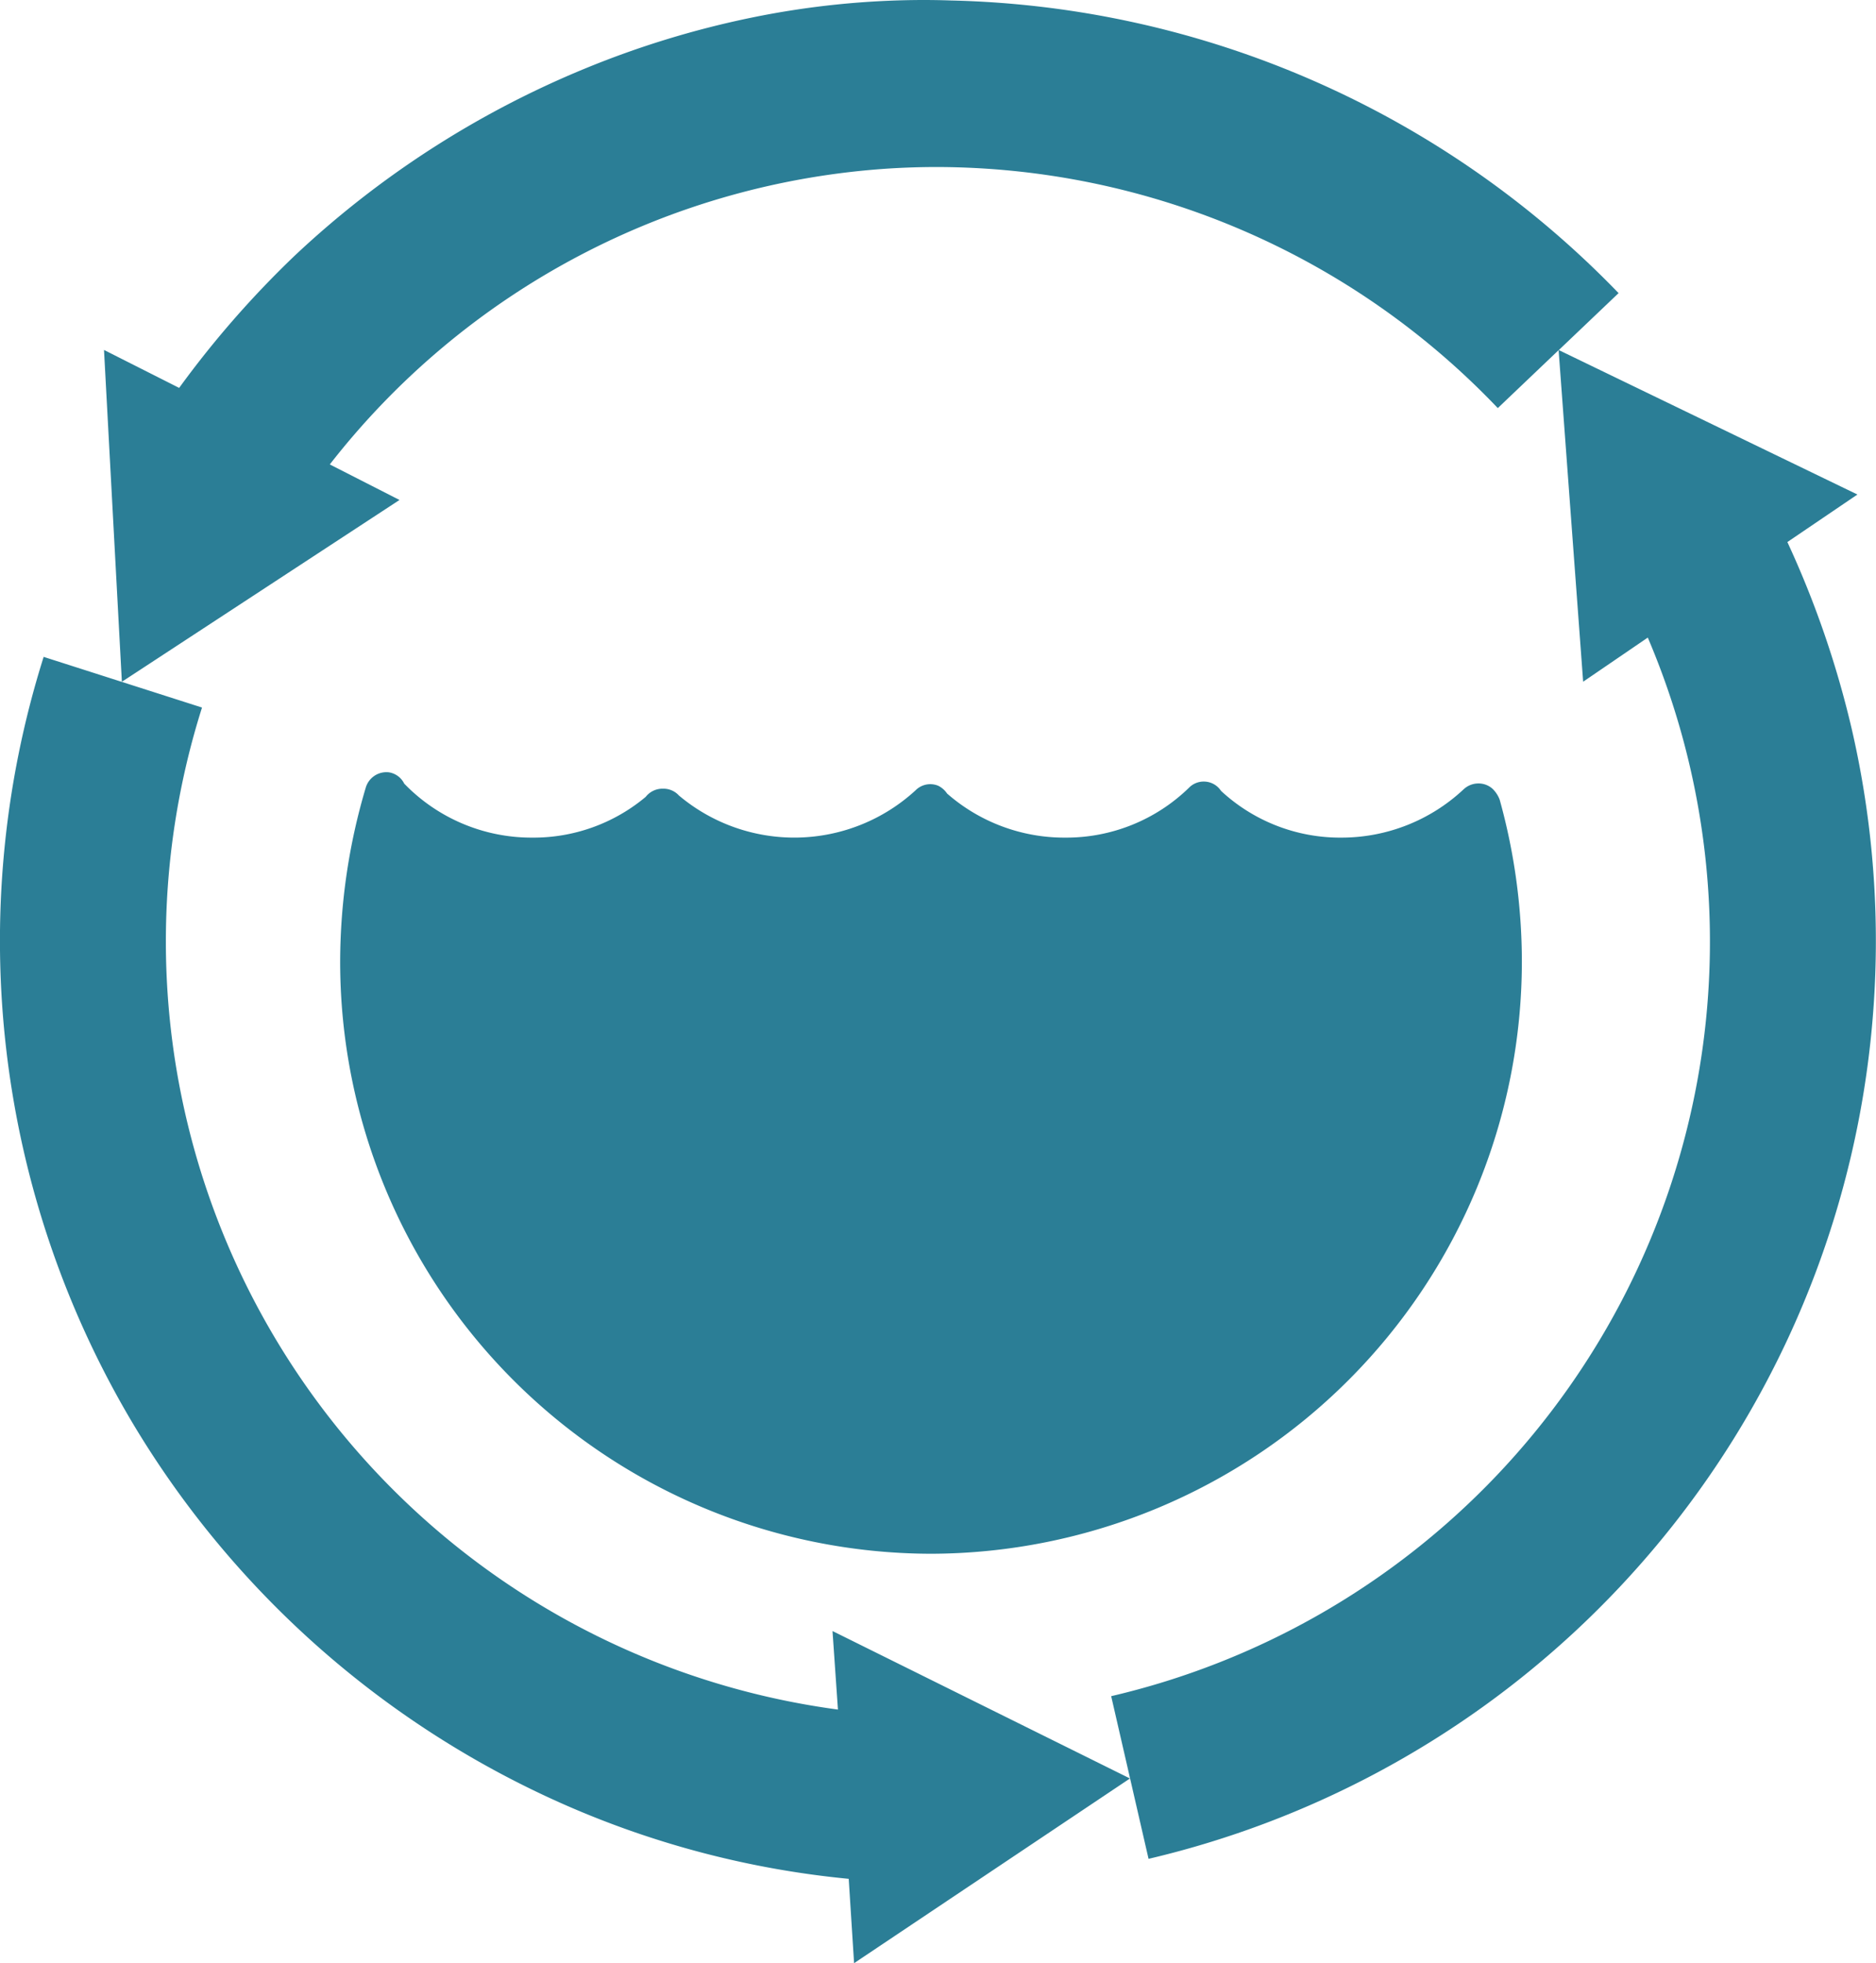
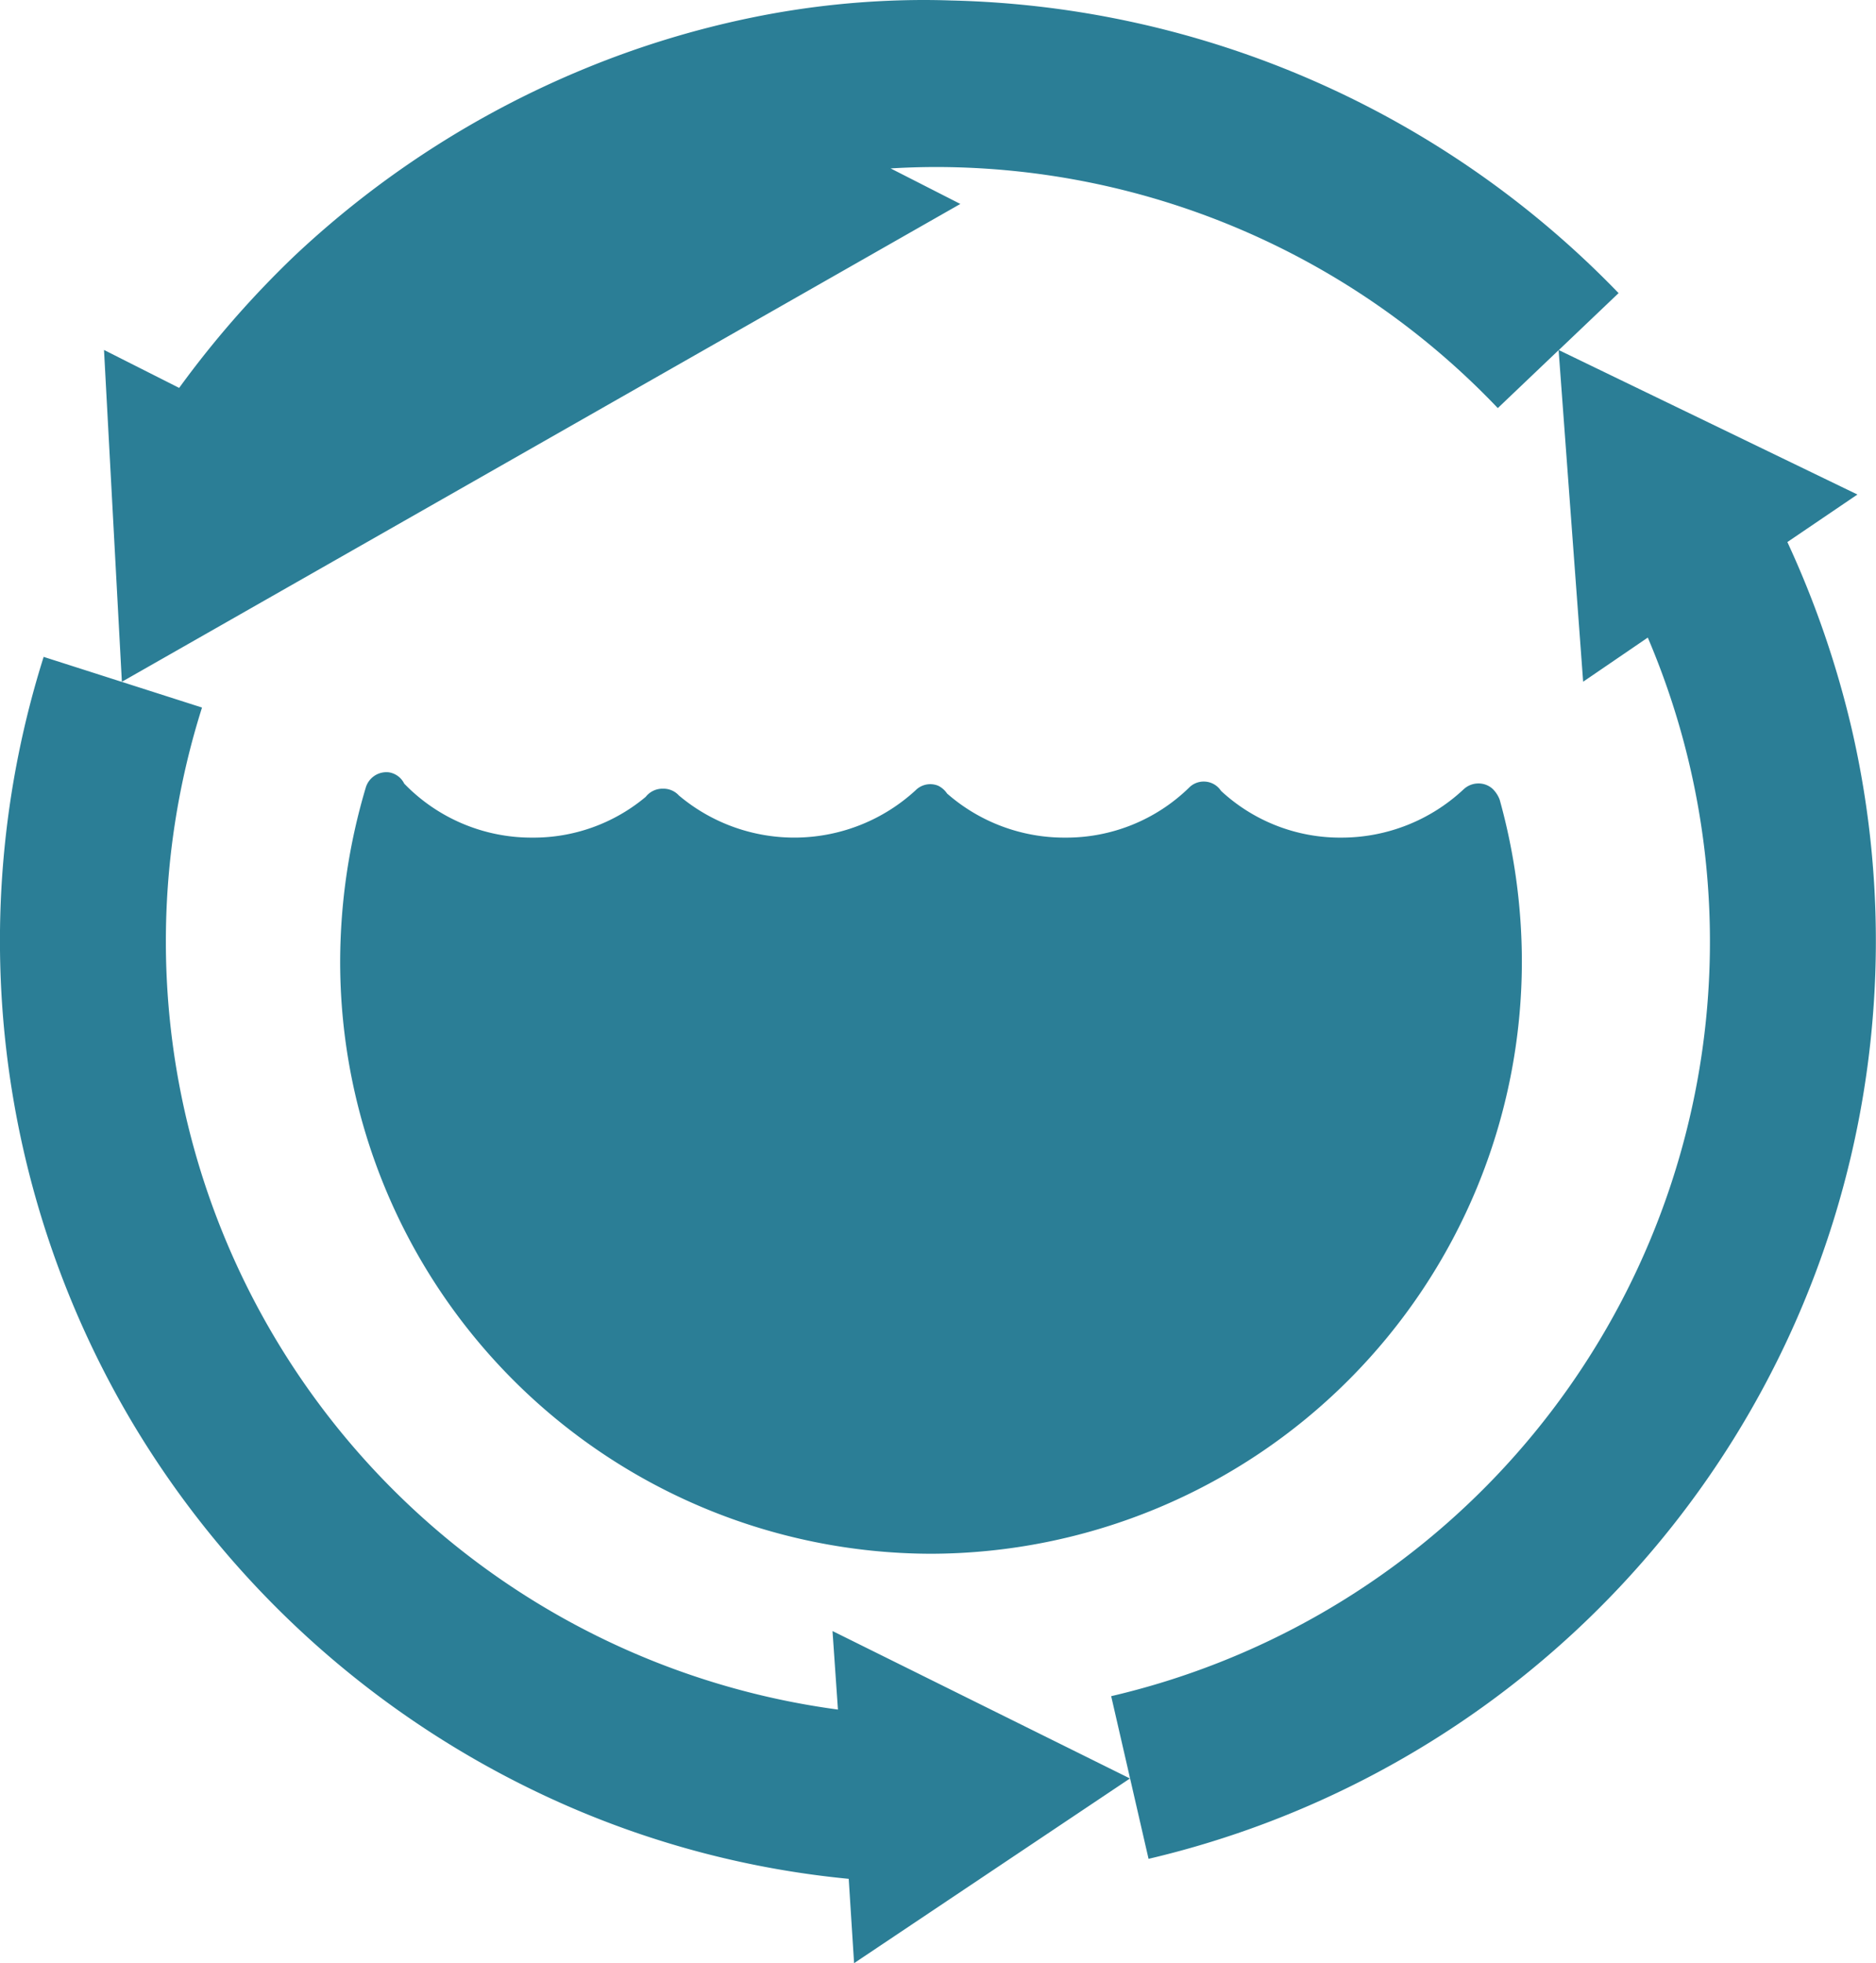
<svg xmlns="http://www.w3.org/2000/svg" width="86.002" height="90" viewBox="0 0 86.002 90">
-   <path id="Icon:_Water_Treatment" data-name="Icon: Water Treatment" d="M39.153,90v0l-.246-3.866a42.444,42.444,0,0,1-13.028-3.4,43.472,43.472,0,0,1-19.69-17.31A43.252,43.252,0,0,1,2,30.114L9.26,32.437A35.528,35.528,0,0,0,38.413,78.374l-.249-3.6L51.8,81.533,39.154,90Zm13.5-4.781h0L50.939,77.76a35.521,35.521,0,0,0,24.6-48.531l-2.963,2.024-1.125-15.2-2.788,2.656A35.583,35.583,0,0,0,42.929,7.657c-.7,0-1.406.022-2.1.064A35.369,35.369,0,0,0,15.118,21.292l3.195,1.629L5.586,31.256,4.767,16.043l3.445,1.74A45.015,45.015,0,0,1,13.5,11.73,43.661,43.661,0,0,1,26.813,3.145,42.547,42.547,0,0,1,34.43.813,39.385,39.385,0,0,1,42.322,0c.424,0,.853.007,1.275.022A43.919,43.919,0,0,1,74.2,13.438l-2.741,2.611,13.69,6.622L81.938,24.85A44.443,44.443,0,0,1,84.9,33.469,43.227,43.227,0,0,1,52.65,85.218ZM42.667,71.231A27.142,27.142,0,0,1,15.593,44.082,28.1,28.1,0,0,1,16.769,36.1a.988.988,0,0,1,.942-.7.974.974,0,0,1,.119.007.949.949,0,0,1,.7.518A8.112,8.112,0,0,0,24.4,38.4a8,8,0,0,0,5.2-1.868.979.979,0,0,1,.794-.375.958.958,0,0,1,.731.314,8.213,8.213,0,0,0,10.845-.238.95.95,0,0,1,1.037-.212,1.045,1.045,0,0,1,.408.357A8.156,8.156,0,0,0,48.841,38.4a8.058,8.058,0,0,0,5.658-2.28.943.943,0,0,1,.683-.29.943.943,0,0,1,.792.426A8.022,8.022,0,0,0,61.507,38.4a8.183,8.183,0,0,0,5.6-2.225.994.994,0,0,1,.669-.258.961.961,0,0,1,.645.243,1.38,1.38,0,0,1,.328.5,27.769,27.769,0,0,1,1.017,7.424A27.156,27.156,0,0,1,42.667,71.231Z" transform="translate(0.001 0)" fill="#2b7e96" />
+   <path id="Icon:_Water_Treatment" data-name="Icon: Water Treatment" d="M39.153,90v0l-.246-3.866a42.444,42.444,0,0,1-13.028-3.4,43.472,43.472,0,0,1-19.69-17.31A43.252,43.252,0,0,1,2,30.114L9.26,32.437A35.528,35.528,0,0,0,38.413,78.374l-.249-3.6L51.8,81.533,39.154,90Zm13.5-4.781h0L50.939,77.76a35.521,35.521,0,0,0,24.6-48.531l-2.963,2.024-1.125-15.2-2.788,2.656A35.583,35.583,0,0,0,42.929,7.657c-.7,0-1.406.022-2.1.064l3.195,1.629L5.586,31.256,4.767,16.043l3.445,1.74A45.015,45.015,0,0,1,13.5,11.73,43.661,43.661,0,0,1,26.813,3.145,42.547,42.547,0,0,1,34.43.813,39.385,39.385,0,0,1,42.322,0c.424,0,.853.007,1.275.022A43.919,43.919,0,0,1,74.2,13.438l-2.741,2.611,13.69,6.622L81.938,24.85A44.443,44.443,0,0,1,84.9,33.469,43.227,43.227,0,0,1,52.65,85.218ZM42.667,71.231A27.142,27.142,0,0,1,15.593,44.082,28.1,28.1,0,0,1,16.769,36.1a.988.988,0,0,1,.942-.7.974.974,0,0,1,.119.007.949.949,0,0,1,.7.518A8.112,8.112,0,0,0,24.4,38.4a8,8,0,0,0,5.2-1.868.979.979,0,0,1,.794-.375.958.958,0,0,1,.731.314,8.213,8.213,0,0,0,10.845-.238.95.95,0,0,1,1.037-.212,1.045,1.045,0,0,1,.408.357A8.156,8.156,0,0,0,48.841,38.4a8.058,8.058,0,0,0,5.658-2.28.943.943,0,0,1,.683-.29.943.943,0,0,1,.792.426A8.022,8.022,0,0,0,61.507,38.4a8.183,8.183,0,0,0,5.6-2.225.994.994,0,0,1,.669-.258.961.961,0,0,1,.645.243,1.38,1.38,0,0,1,.328.5,27.769,27.769,0,0,1,1.017,7.424A27.156,27.156,0,0,1,42.667,71.231Z" transform="translate(0.001 0)" fill="#2b7e96" />
</svg>